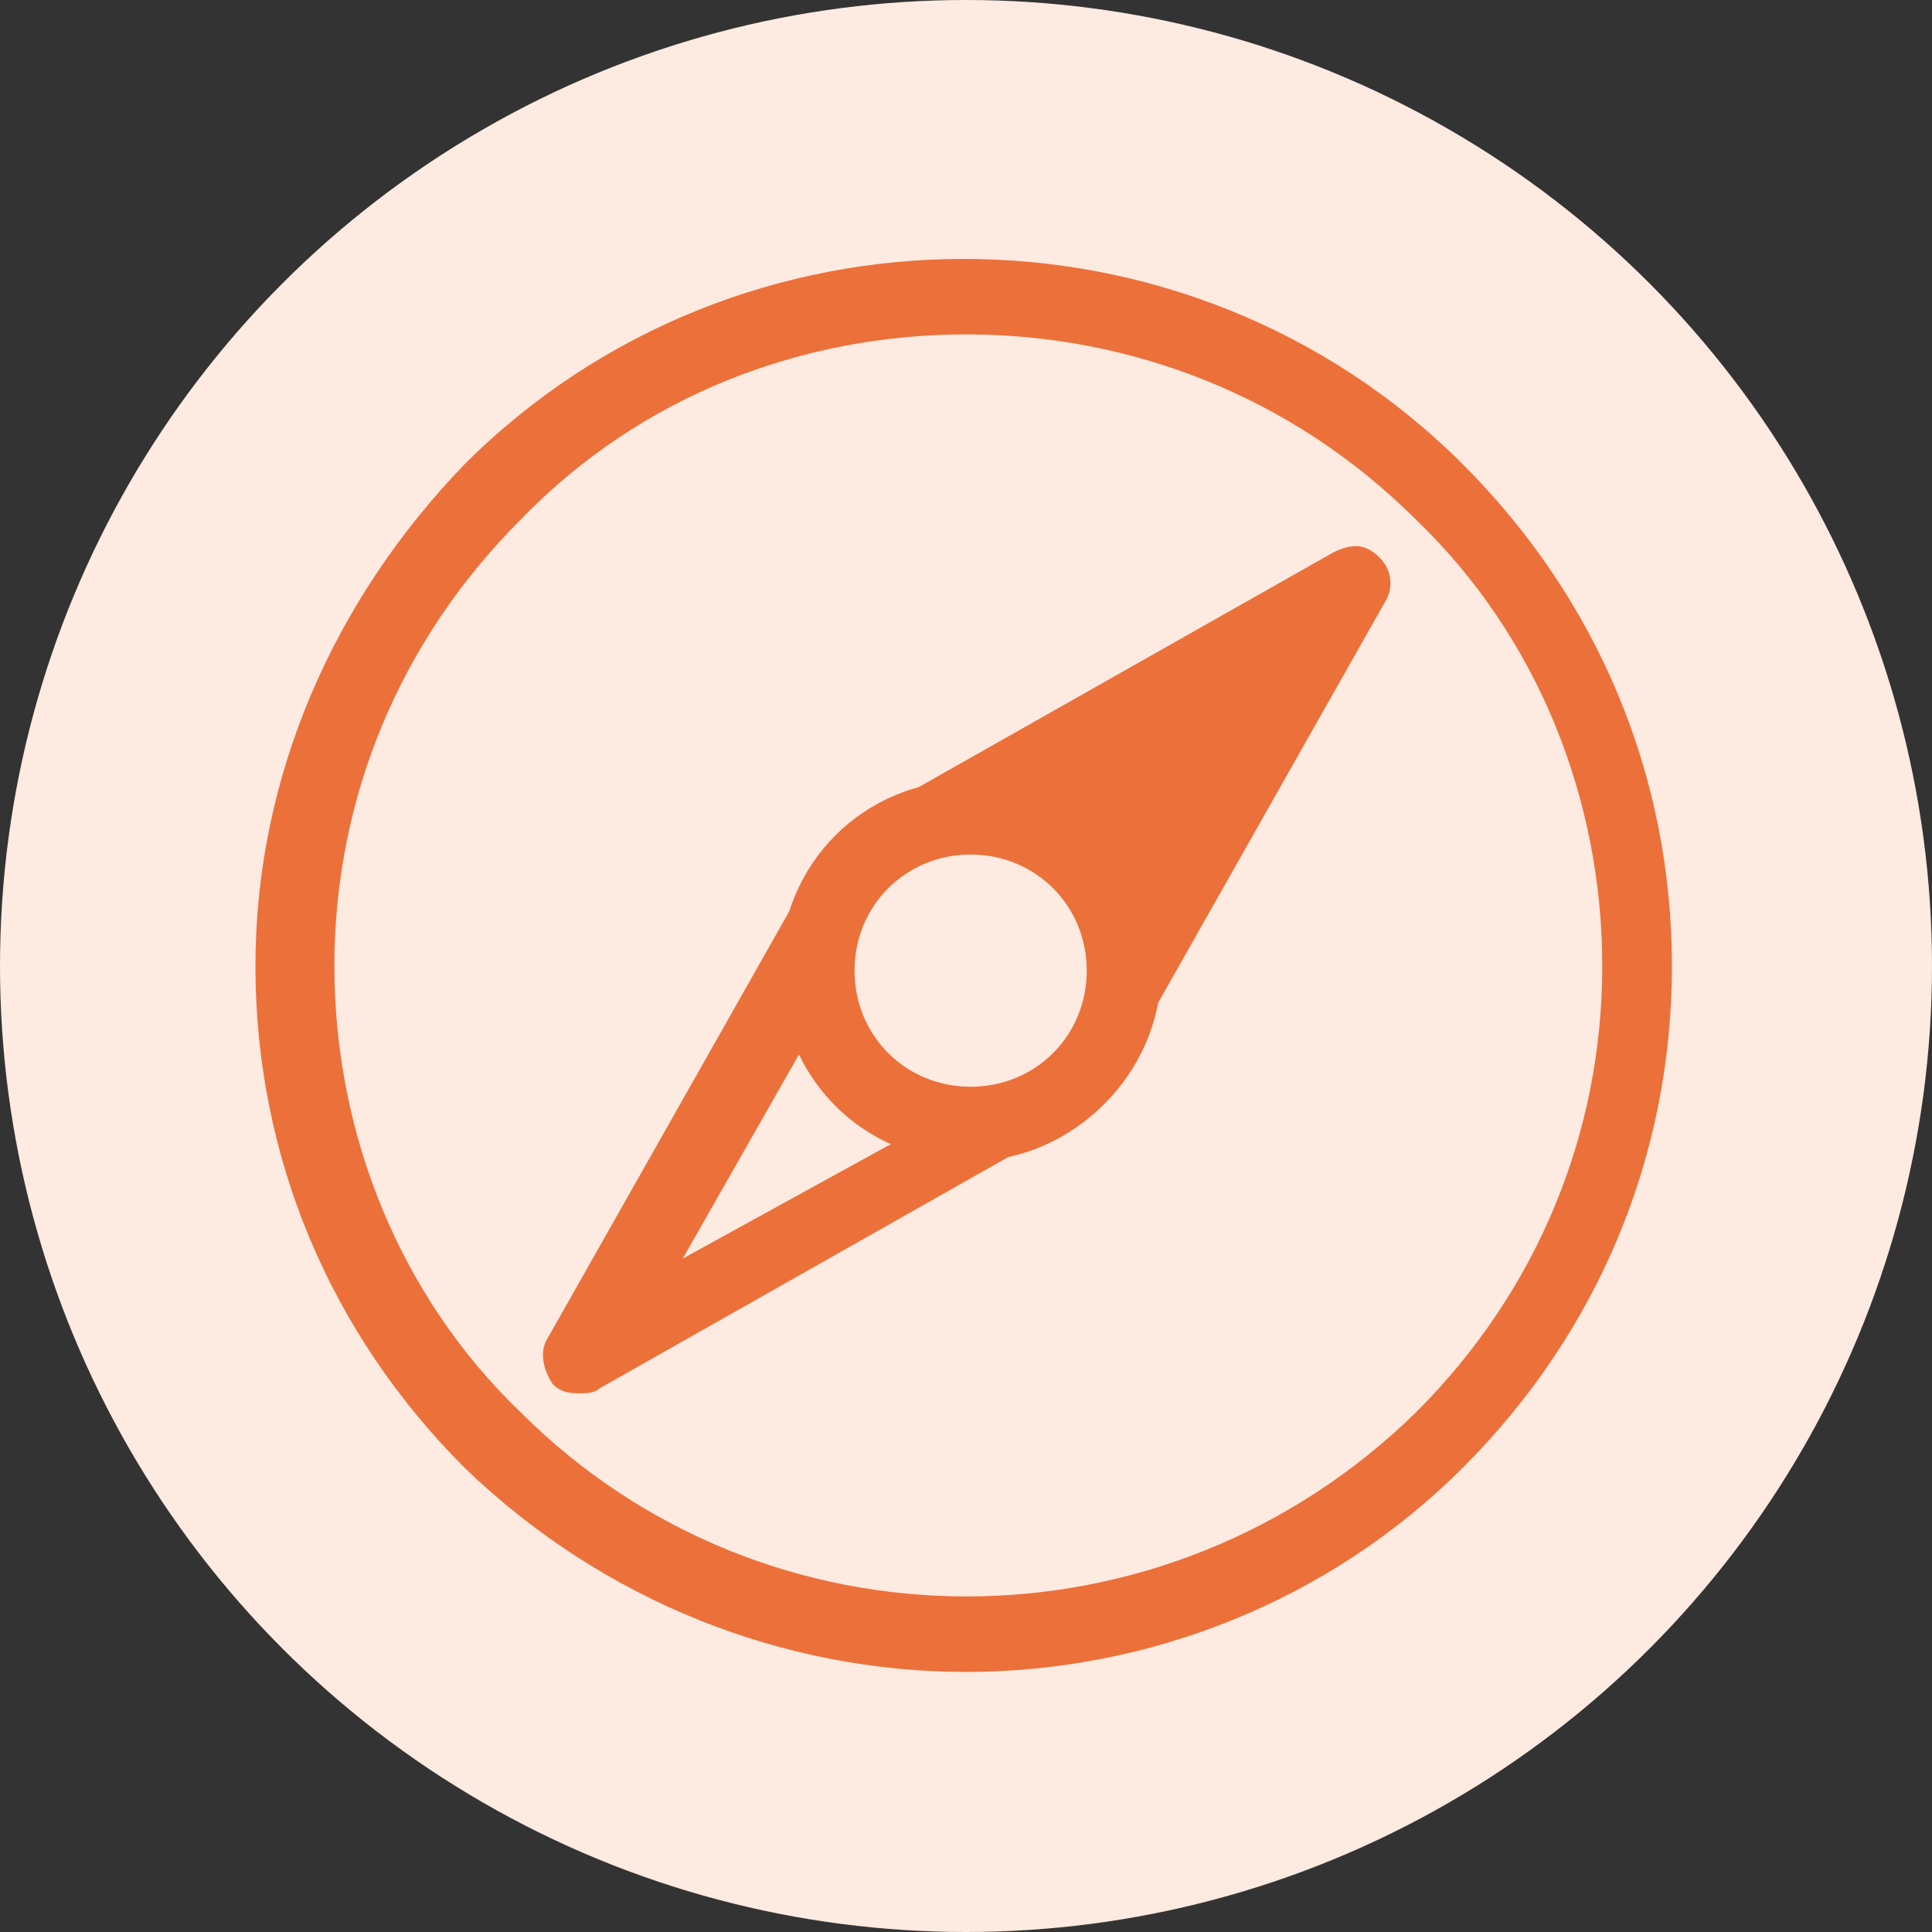
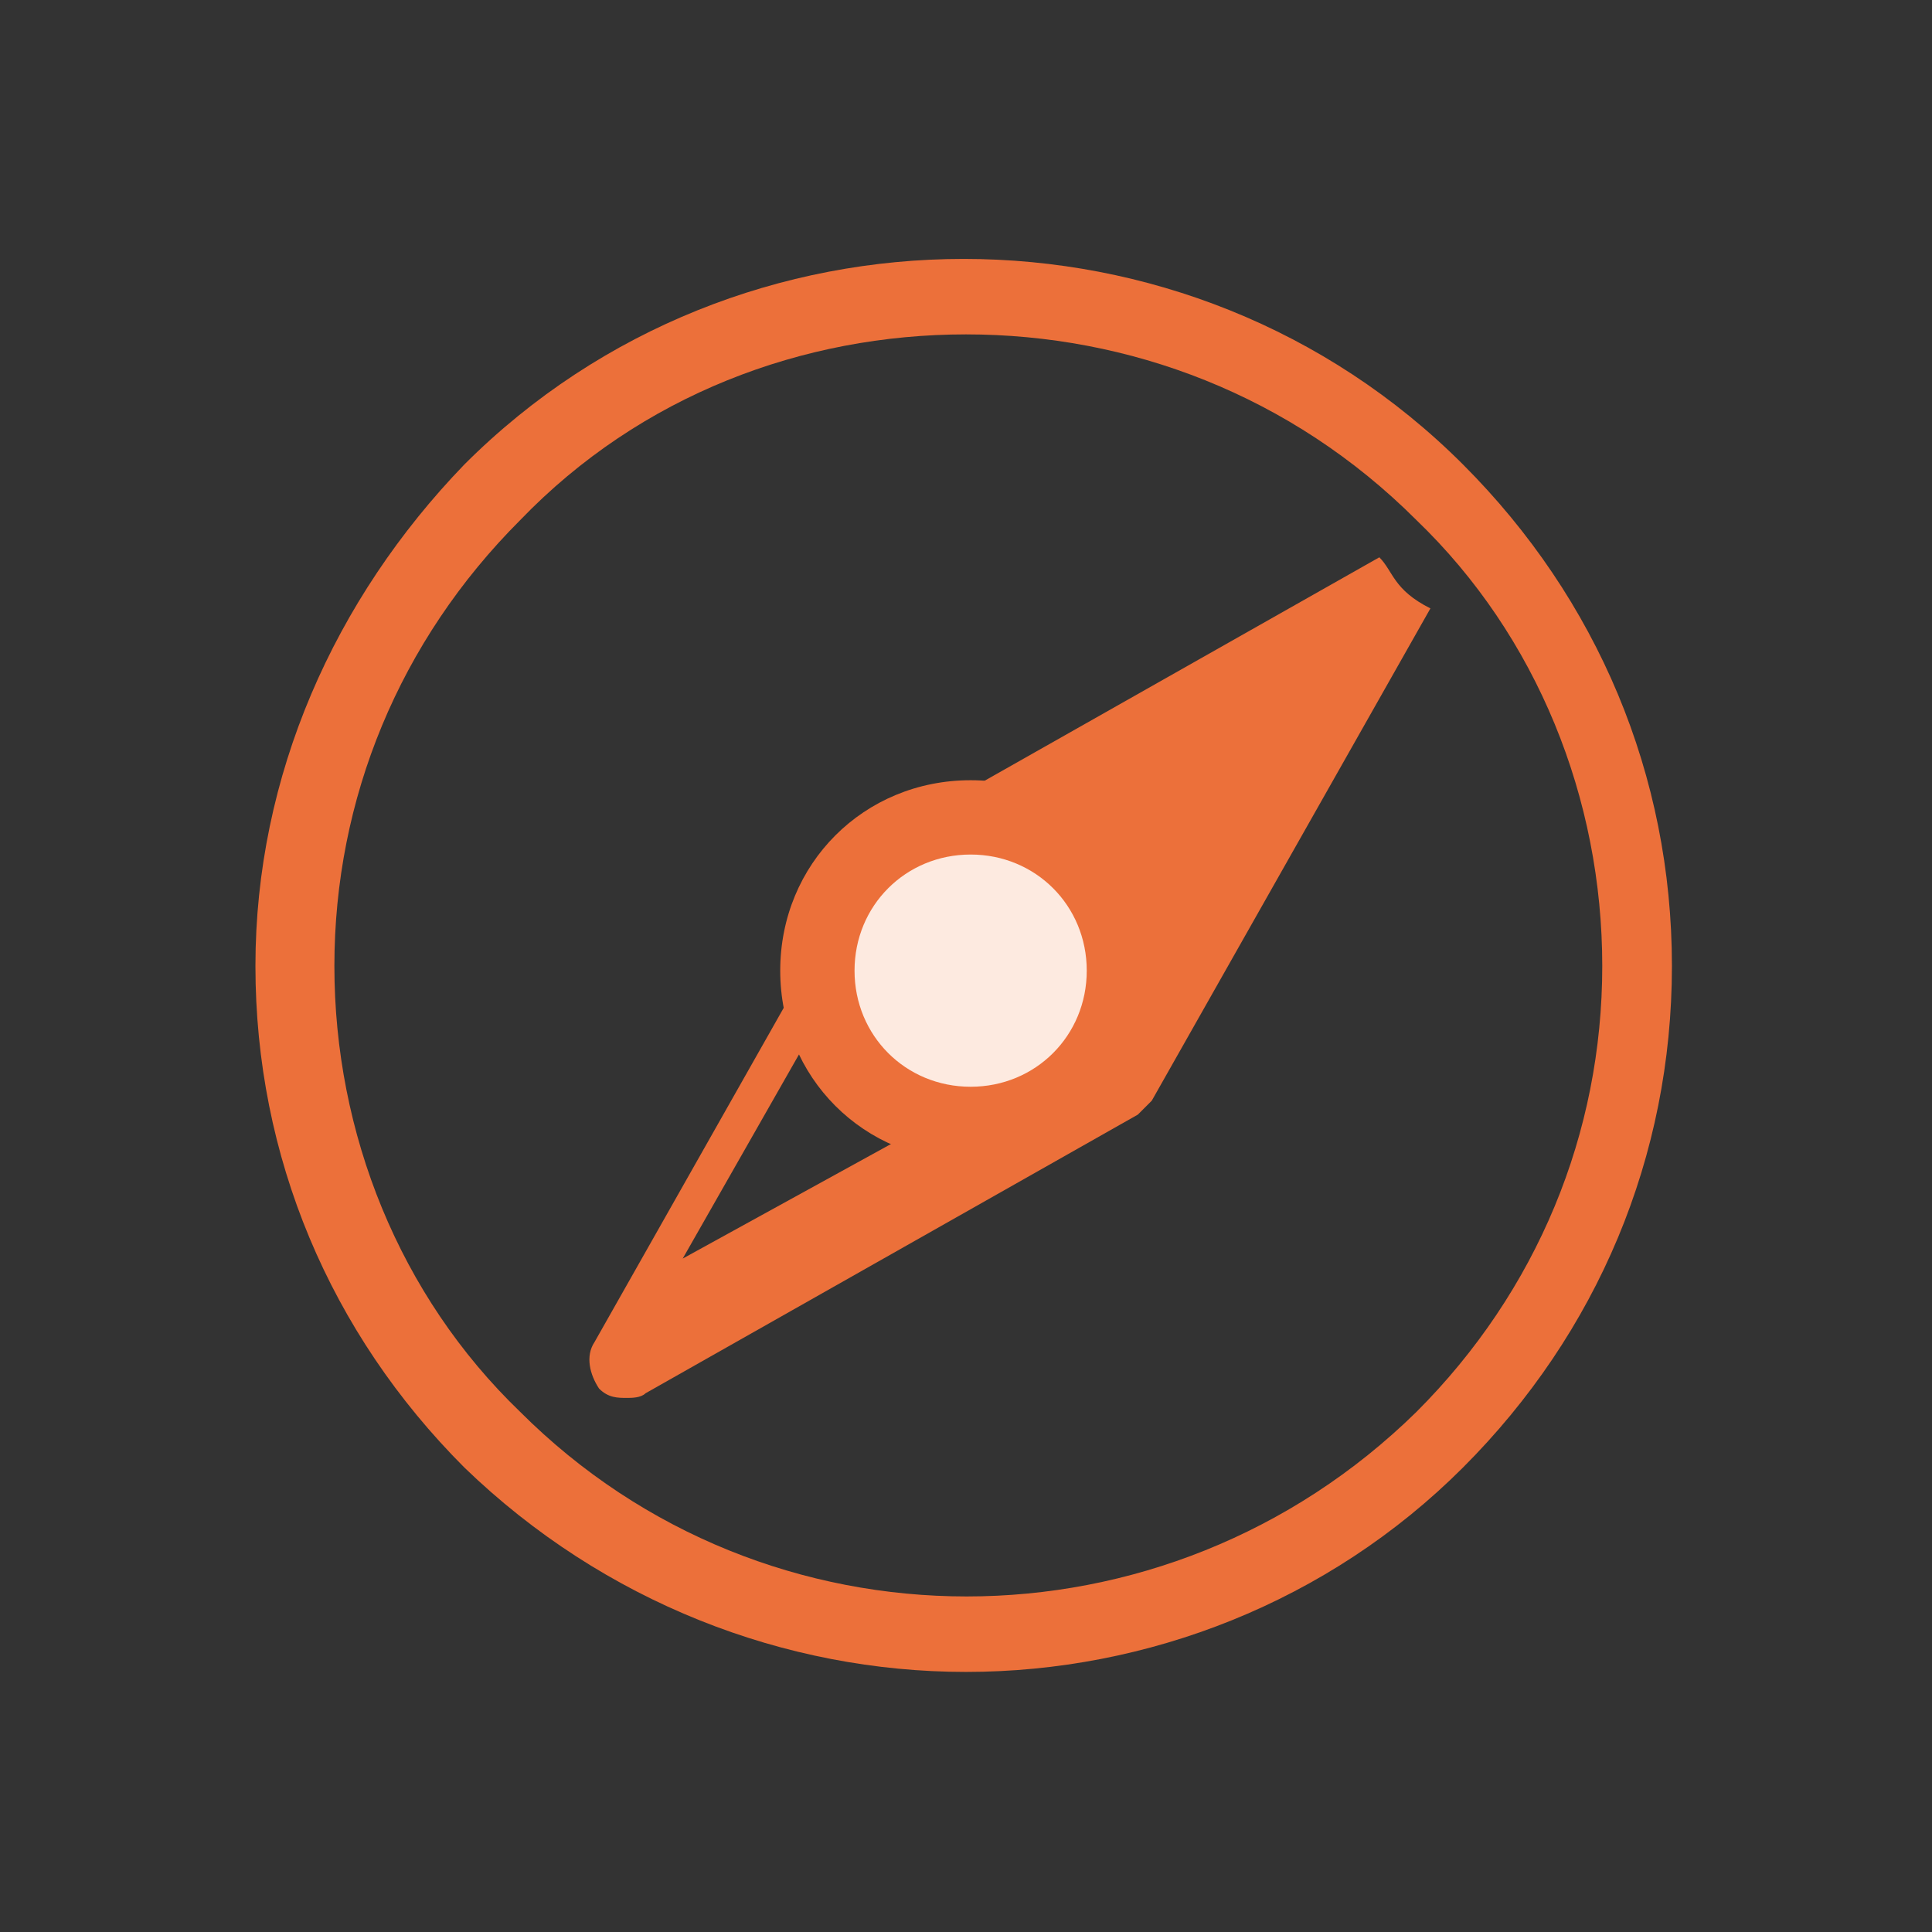
<svg xmlns="http://www.w3.org/2000/svg" version="1.1" id="Calque_1" x="0px" y="0px" viewBox="0 0 41.6 41.6" style="enable-background:new 0 0 41.6 41.6;" xml:space="preserve">
  <rect x="0" y="0" width="41.6" height="41.6" fill="#333333" stroke="none" />
  <style type="text/css">
	.st0{fill:#FDEAE0;}
	.st1{fill:#EC703A;}
</style>
-   <circle class="st0" cx="20.8" cy="20.8" r="20.8" />
  <path class="st1" d="M20.8,36c-3.9,0-7.8-1.5-10.8-4.4c-2.9-2.9-4.5-6.7-4.5-10.8S7.2,12.9,10,10c5.9-5.9,15.6-5.9,21.5,0  c2.9,2.9,4.5,6.7,4.5,10.8s-1.6,7.9-4.5,10.8l0,0C28.6,34.5,24.7,36,20.8,36z M20.8,7.2c-3.5,0-7,1.3-9.6,4c-2.6,2.6-4,6-4,9.6  s1.4,7.1,4,9.6c5.3,5.3,13.9,5.3,19.3,0c2.6-2.6,4-6,4-9.6s-1.4-7.1-4-9.6C27.8,8.5,24.3,7.2,20.8,7.2z M31,31L31,31L31,31z" />
-   <path class="st1" d="M29.7,12c-0.3-0.3-0.6-0.3-1-0.1l-10.6,6c-0.1,0.1-0.2,0.2-0.3,0.3l-6,10.6c-0.2,0.3-0.1,0.7,0.1,1  c0.2,0.2,0.4,0.2,0.6,0.2c0.1,0,0.3,0,0.4-0.1l10.6-6c0.1-0.1,0.2-0.2,0.3-0.3l6-10.6C30,12.7,30,12.3,29.7,12z M14.7,27.1l4.5-7.9  h0l3.5,3.5L14.7,27.1z" />
+   <path class="st1" d="M29.7,12l-10.6,6c-0.1,0.1-0.2,0.2-0.3,0.3l-6,10.6c-0.2,0.3-0.1,0.7,0.1,1  c0.2,0.2,0.4,0.2,0.6,0.2c0.1,0,0.3,0,0.4-0.1l10.6-6c0.1-0.1,0.2-0.2,0.3-0.3l6-10.6C30,12.7,30,12.3,29.7,12z M14.7,27.1l4.5-7.9  h0l3.5,3.5L14.7,27.1z" />
  <g>
    <circle class="st0" cx="20.9" cy="20.9" r="3.3" />
    <path class="st1" d="M20.9,25c-2.3,0-4.1-1.8-4.1-4.1c0-2.3,1.8-4.1,4.1-4.1s4.1,1.8,4.1,4.1C25,23.1,23.1,25,20.9,25z M20.9,18.4   c-1.4,0-2.5,1.1-2.5,2.5c0,1.4,1.1,2.5,2.5,2.5c1.4,0,2.5-1.1,2.5-2.5C23.4,19.5,22.3,18.4,20.9,18.4z" />
  </g>
</svg>